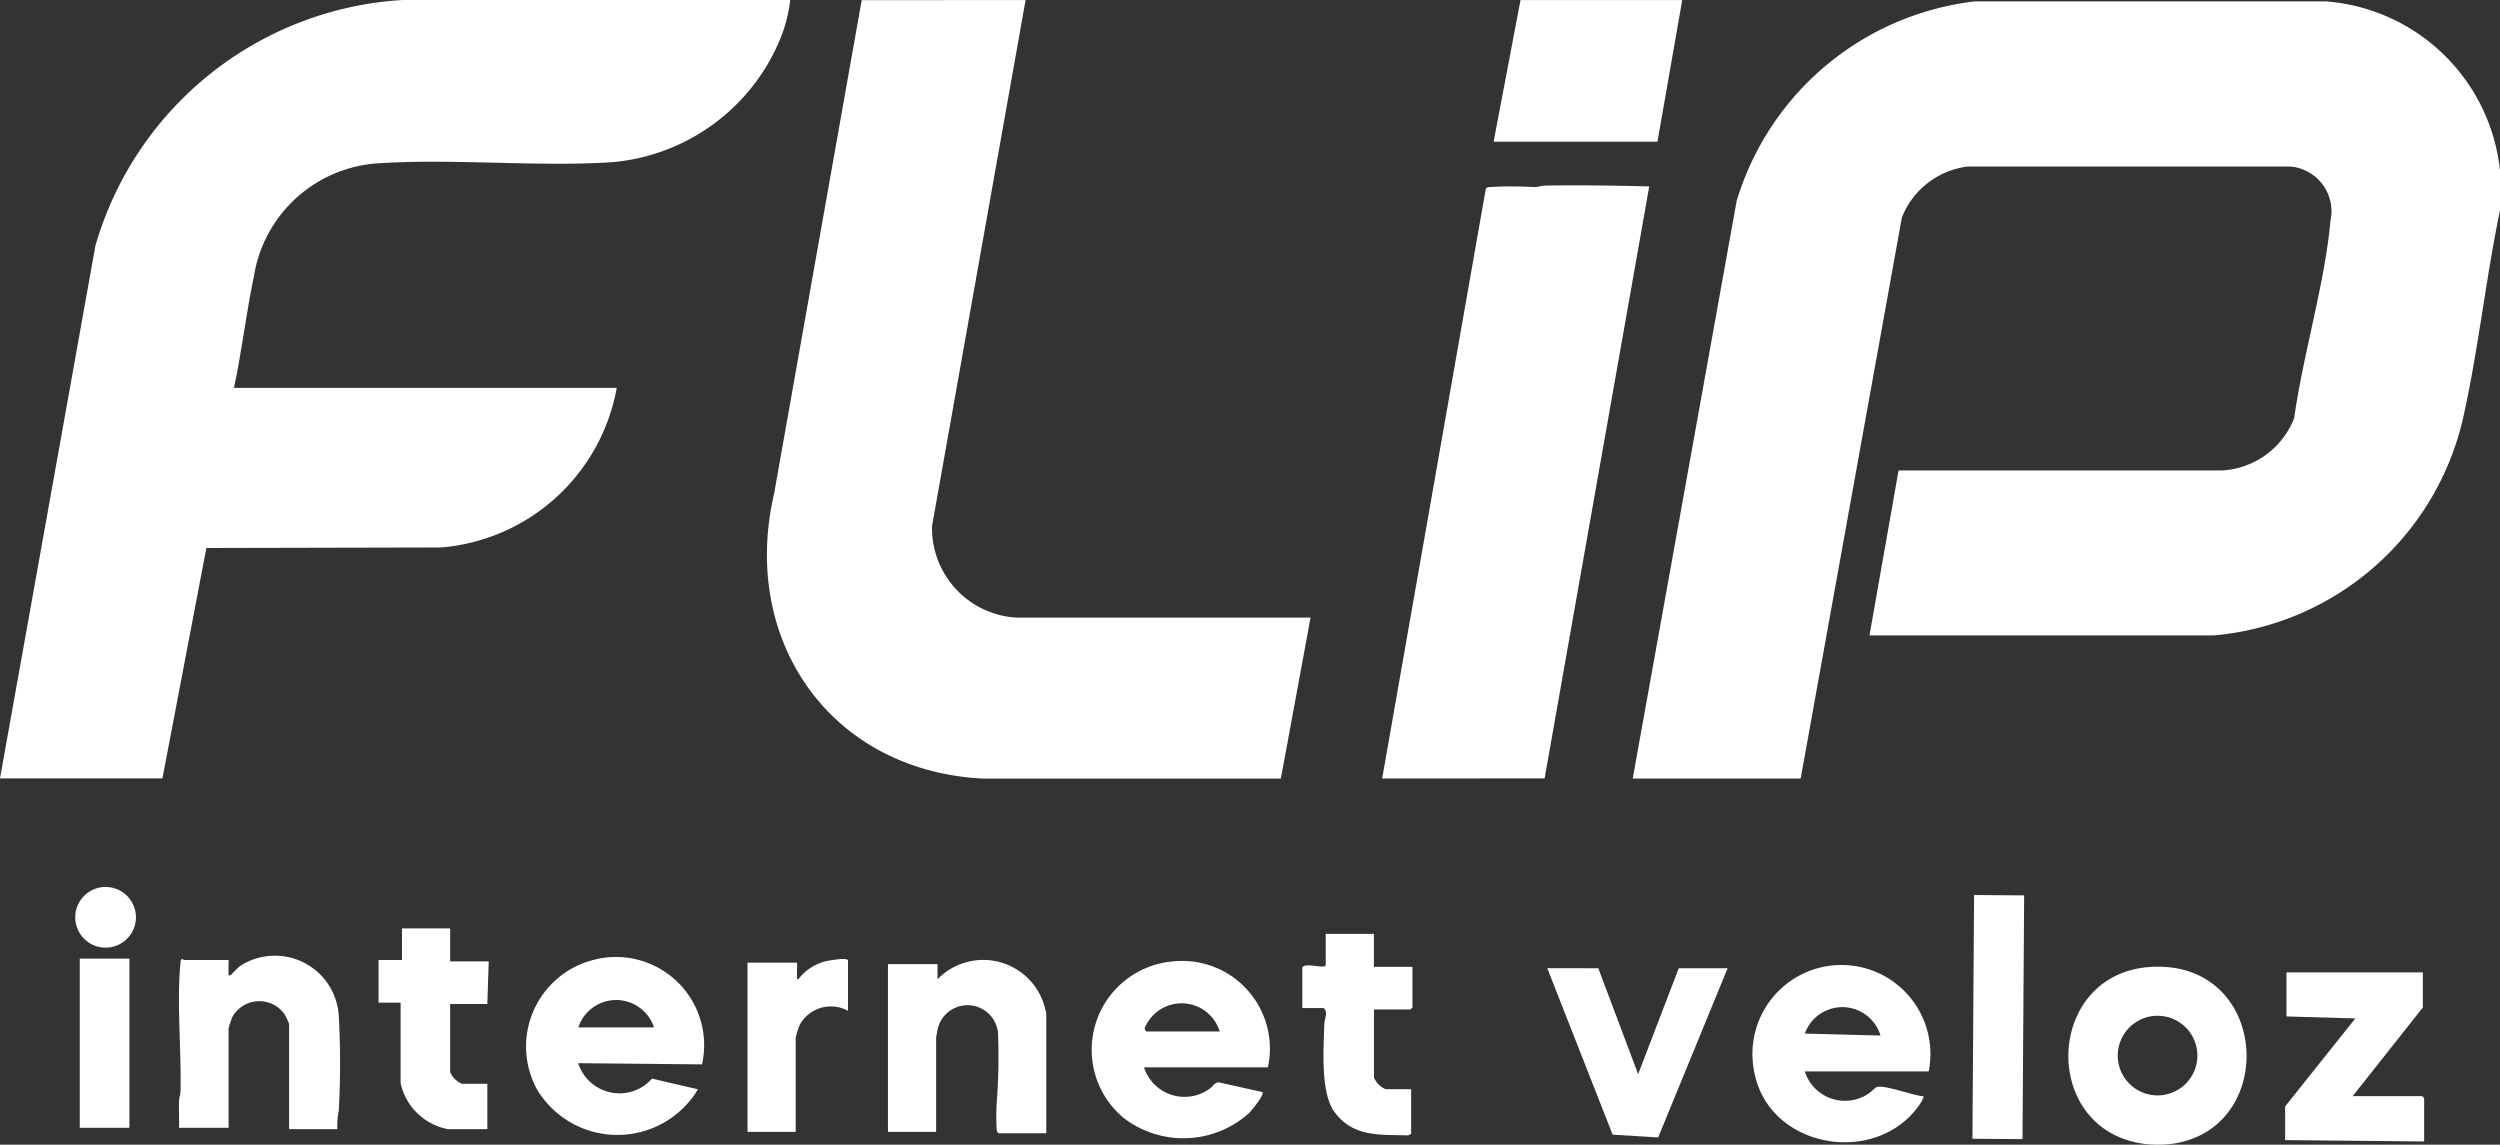
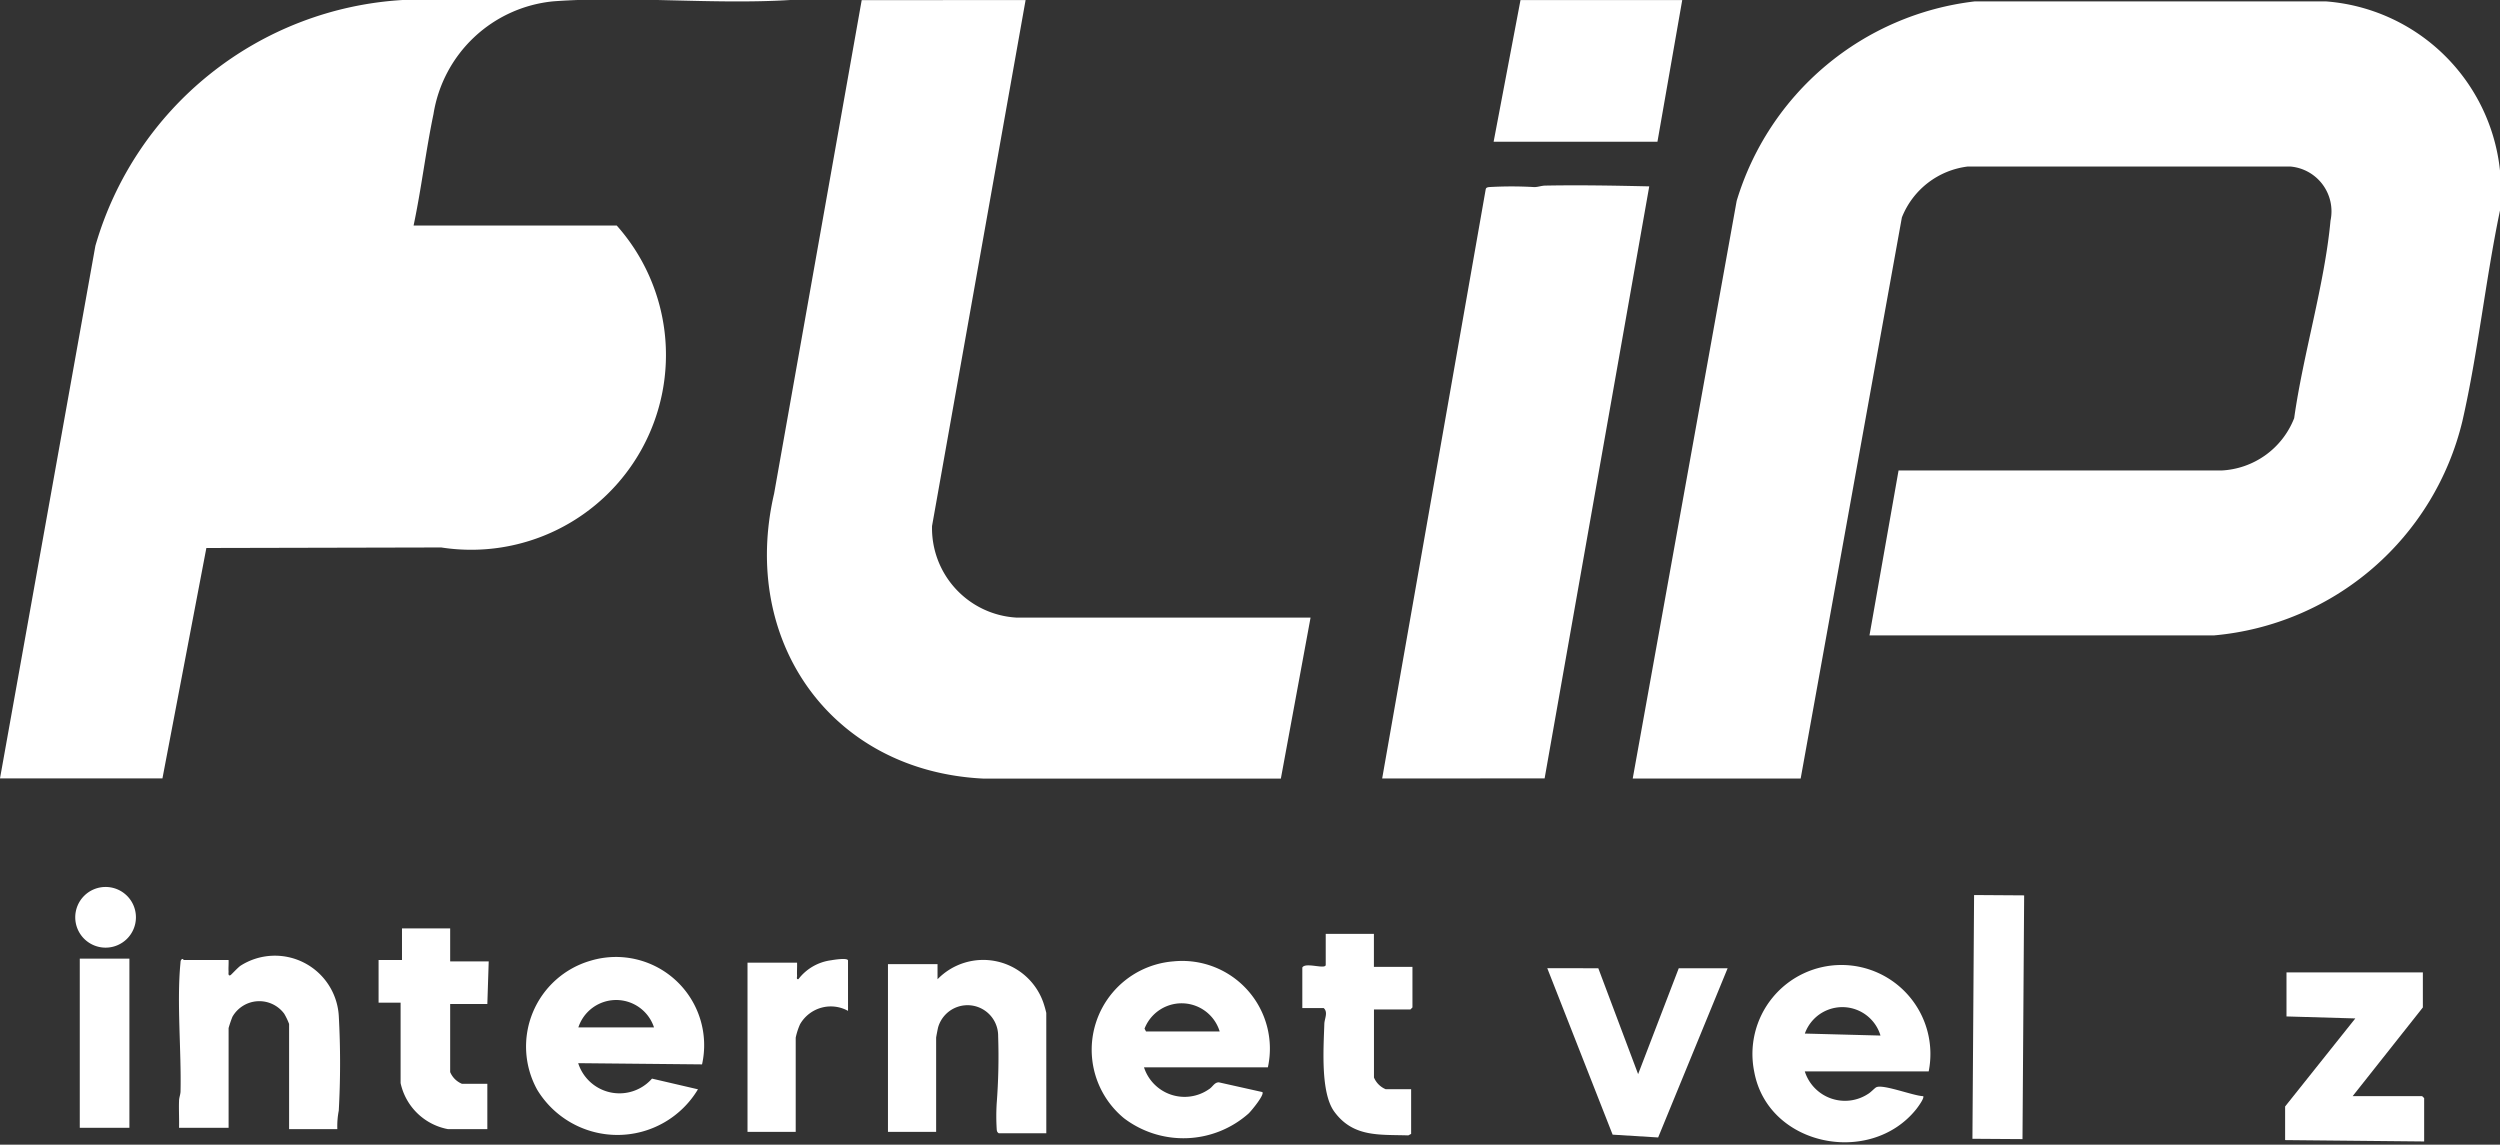
<svg xmlns="http://www.w3.org/2000/svg" id="Grupo_52" data-name="Grupo 52" width="125.58" height="57.5" viewBox="0 0 125.58 57.5">
  <rect x="0" y="0" width="125.58" height="57.5" fill="#333333" stroke="none" />
  <defs>
    <clipPath id="clip-path">
      <rect id="Retângulo_5" data-name="Retângulo 5" width="125.58" height="57.5" fill="#fff" />
    </clipPath>
  </defs>
  <path id="Caminho_1" data-name="Caminho 1" d="M1085.75.042,1084.4,7.157h8.229l1.245-7.116Z" transform="translate(-1009.372 -0.039)" fill="#fff" />
  <g id="Grupo_2" data-name="Grupo 2">
    <g id="Grupo_1" data-name="Grupo 1" clip-path="url(#clip-path)">
      <path id="Caminho_2" data-name="Caminho 2" d="M1228.914,9.5v2c-.726,3.476-1.1,7.13-1.889,10.583a14.12,14.12,0,0,1-12.461,10.763h-17.322l1.46-8.282,16.212,0a4.138,4.138,0,0,0,3.661-2.629c.449-3.206,1.531-6.727,1.825-9.921a2.258,2.258,0,0,0-2.032-2.72l-16.183,0a4.093,4.093,0,0,0-3.316,2.559l-5.084,28.185h-8.436l5.221-29.015A14.217,14.217,0,0,1,1202.533,1l17.636,0a9.518,9.518,0,0,1,8.745,8.5" transform="translate(-1103.334 -0.93)" fill="#fff" />
-       <path id="Caminho_3" data-name="Caminho 3" d="M0,39.1l4.791-26.75A17.12,17.12,0,0,1,20.224,0L39.694,0a7.41,7.41,0,0,1-.5,1.953,10.077,10.077,0,0,1-8.521,6.2c-3.861.239-8.07-.216-11.9.067a6.754,6.754,0,0,0-6.019,5.662c-.387,1.852-.607,3.746-1,5.6H30.98A9.785,9.785,0,0,1,22.166,27.5l-11.8.027L8.16,39.1Z" fill="#fff" />
+       <path id="Caminho_3" data-name="Caminho 3" d="M0,39.1l4.791-26.75A17.12,17.12,0,0,1,20.224,0L39.694,0c-3.861.239-8.07-.216-11.9.067a6.754,6.754,0,0,0-6.019,5.662c-.387,1.852-.607,3.746-1,5.6H30.98A9.785,9.785,0,0,1,22.166,27.5l-11.8.027L8.16,39.1Z" fill="#fff" />
      <path id="Caminho_4" data-name="Caminho 4" d="M569.786.042l-4.7,26.421a4.5,4.5,0,0,0,4.255,4.6H584.1l-1.492,8.087H567.674c-7.667-.368-12.24-6.923-10.521-14.316l4.4-24.788Z" transform="translate(-518.268 -0.039)" fill="#fff" />
      <path id="Caminho_5" data-name="Caminho 5" d="M1003.448,164.385l5.2-29.589c.019-.094.078-.1.159-.117a19.626,19.626,0,0,1,2.285,0c.182,0,.35-.071.547-.075,1.739-.033,3.489,0,5.225.039l-5.256,29.739Z" transform="translate(-934.019 -125.281)" fill="#fff" />
      <path id="Caminho_6" data-name="Caminho 6" d="M390.89,700.609l-6.216-.061a2.175,2.175,0,0,0,3.707.776l2.309.537a4.714,4.714,0,0,1-8.077.02A4.489,4.489,0,0,1,385.3,695.4a4.43,4.43,0,0,1,5.595,5.209m-2.413-1.858a2,2,0,0,0-3.8,0Z" transform="translate(-355.63 -647.143)" fill="#fff" />
      <path id="Caminho_7" data-name="Caminho 7" d="M801.478,703.1h-6.224a2.143,2.143,0,0,0,3.273,1.094c.181-.111.263-.344.492-.338l2.182.488c.116.136-.554.943-.689,1.073a4.935,4.935,0,0,1-6.263.241,4.455,4.455,0,0,1,2.488-7.88,4.405,4.405,0,0,1,4.74,5.323m-2.42-1.8a2,2,0,0,0-3.776-.143l.076.143Z" transform="translate(-737.789 -649.487)" fill="#fff" />
      <path id="Caminho_8" data-name="Caminho 8" d="M137.781,702.093h-2.42v-5.285a3.235,3.235,0,0,0-.246-.514,1.555,1.555,0,0,0-2.6.154,5.614,5.614,0,0,0-.193.567v5.009h-2.489c.012-.448-.016-.9,0-1.35,0-.164.071-.315.075-.478.045-2.038-.194-4.461-.006-6.431.007-.077,0-.158.072-.209.049-.042.087.04.1.04h2.247c.01.194-.014.394,0,.588,0,.056-.034.24.1.171.031-.015.369-.383.5-.472a3.214,3.214,0,0,1,4.935,2.507,43.4,43.4,0,0,1,0,4.772,4.08,4.08,0,0,0-.072.93" transform="translate(-120.839 -645.373)" fill="#fff" />
      <path id="Caminho_9" data-name="Caminho 9" d="M652.6,705.559h-2.386c-.1-.061-.1-.138-.107-.238a10.5,10.5,0,0,1,0-1.25,30.677,30.677,0,0,0,.074-3.385,1.538,1.538,0,0,0-3.015-.451c-.018.065-.1.49-.1.522v4.732h-2.42v-8.428h2.49v.76a3.2,3.2,0,0,1,5.309,1.155,5.216,5.216,0,0,1,.154.538Z" transform="translate(-600.042 -648.632)" fill="#fff" />
      <path id="Caminho_10" data-name="Caminho 10" d="M278.445,673.994v1.658h1.936l-.069,2.141h-1.867v3.42a1.1,1.1,0,0,0,.588.587h1.279v2.28h-1.971a3,3,0,0,1-2.386-2.314v-4.041h-1.106v-2.141h1.176v-1.589Z" transform="translate(-255.832 -627.36)" fill="#fff" />
      <path id="Caminho_11" data-name="Caminho 11" d="M949.076,677.988v1.658h1.936v2.038l-.1.1h-1.833v3.42a1.1,1.1,0,0,0,.588.587h1.279v2.245l-.141.075c-1.445-.047-2.767.109-3.719-1.192-.7-.958-.537-3.207-.5-4.412.008-.259.2-.582-.032-.792H945.48V679.68c.152-.29,1.176.117,1.176-.138v-1.554Z" transform="translate(-880.062 -631.078)" fill="#fff" />
      <path id="Caminho_12" data-name="Caminho 12" d="M547.749,698.891a1.783,1.783,0,0,0-2.408.669,3.27,3.27,0,0,0-.22.678v4.732H542.7v-8.5h2.489c.008.218-.011.439,0,.657,0,.078-.045.19.068.171a2.468,2.468,0,0,1,1.644-.949c.127-.023.847-.141.847.017Z" transform="translate(-505.151 -648.113)" fill="#fff" />
      <rect id="Retângulo_3" data-name="Retângulo 3" width="2.493" height="8.497" transform="translate(4.007 48.154)" fill="#fff" />
      <path id="Caminho_13" data-name="Caminho 13" d="M57.694,645.463a1.524,1.524,0,1,1-1.524-1.522,1.523,1.523,0,0,1,1.524,1.522" transform="translate(-50.866 -599.387)" fill="#fff" />
-       <path id="Caminho_14" data-name="Caminho 14" d="M1506.632,710.763a6.651,6.651,0,0,1-1.037,0c-5.616-.567-5.213-9.134.73-8.915,5.5.2,5.7,8.37.308,8.915m1.463-4.455a2,2,0,1,0-2,2,2,2,0,0,0,2-2" transform="translate(-1397.717 -653.284)" fill="#fff" />
      <path id="Caminho_15" data-name="Caminho 15" d="M1281.178,706.045h-6.224a2.117,2.117,0,0,0,3.175,1.134c.15-.087.335-.3.422-.339.347-.161,1.871.439,2.35.449.076.089-.267.554-.347.654-2.31,2.887-7.455,1.861-8.14-1.882a4.47,4.47,0,1,1,8.764-.016m-2.421-1.8a2,2,0,0,0-3.8-.1Z" transform="translate(-1184.296 -652.227)" fill="#fff" />
      <path id="Caminho_16" data-name="Caminho 16" d="M1666,705.944v1.762l-3.527,4.456h3.492l.1.1v2.176l-6.984-.069V712.68l3.526-4.422-3.457-.1v-2.211Z" transform="translate(-1544.295 -657.1)" fill="#fff" />
      <path id="Caminho_17" data-name="Caminho 17" d="M1125.94,702.949l2,5.319,2.041-5.319h2.455l-3.49,8.5-2.287-.141-3.283-8.361Z" transform="translate(-1045.654 -654.312)" fill="#fff" />
      <rect id="Retângulo_4" data-name="Retângulo 4" width="12.244" height="2.515" transform="translate(99.079 57.203) rotate(-89.612)" fill="#fff" />
    </g>
  </g>
</svg>